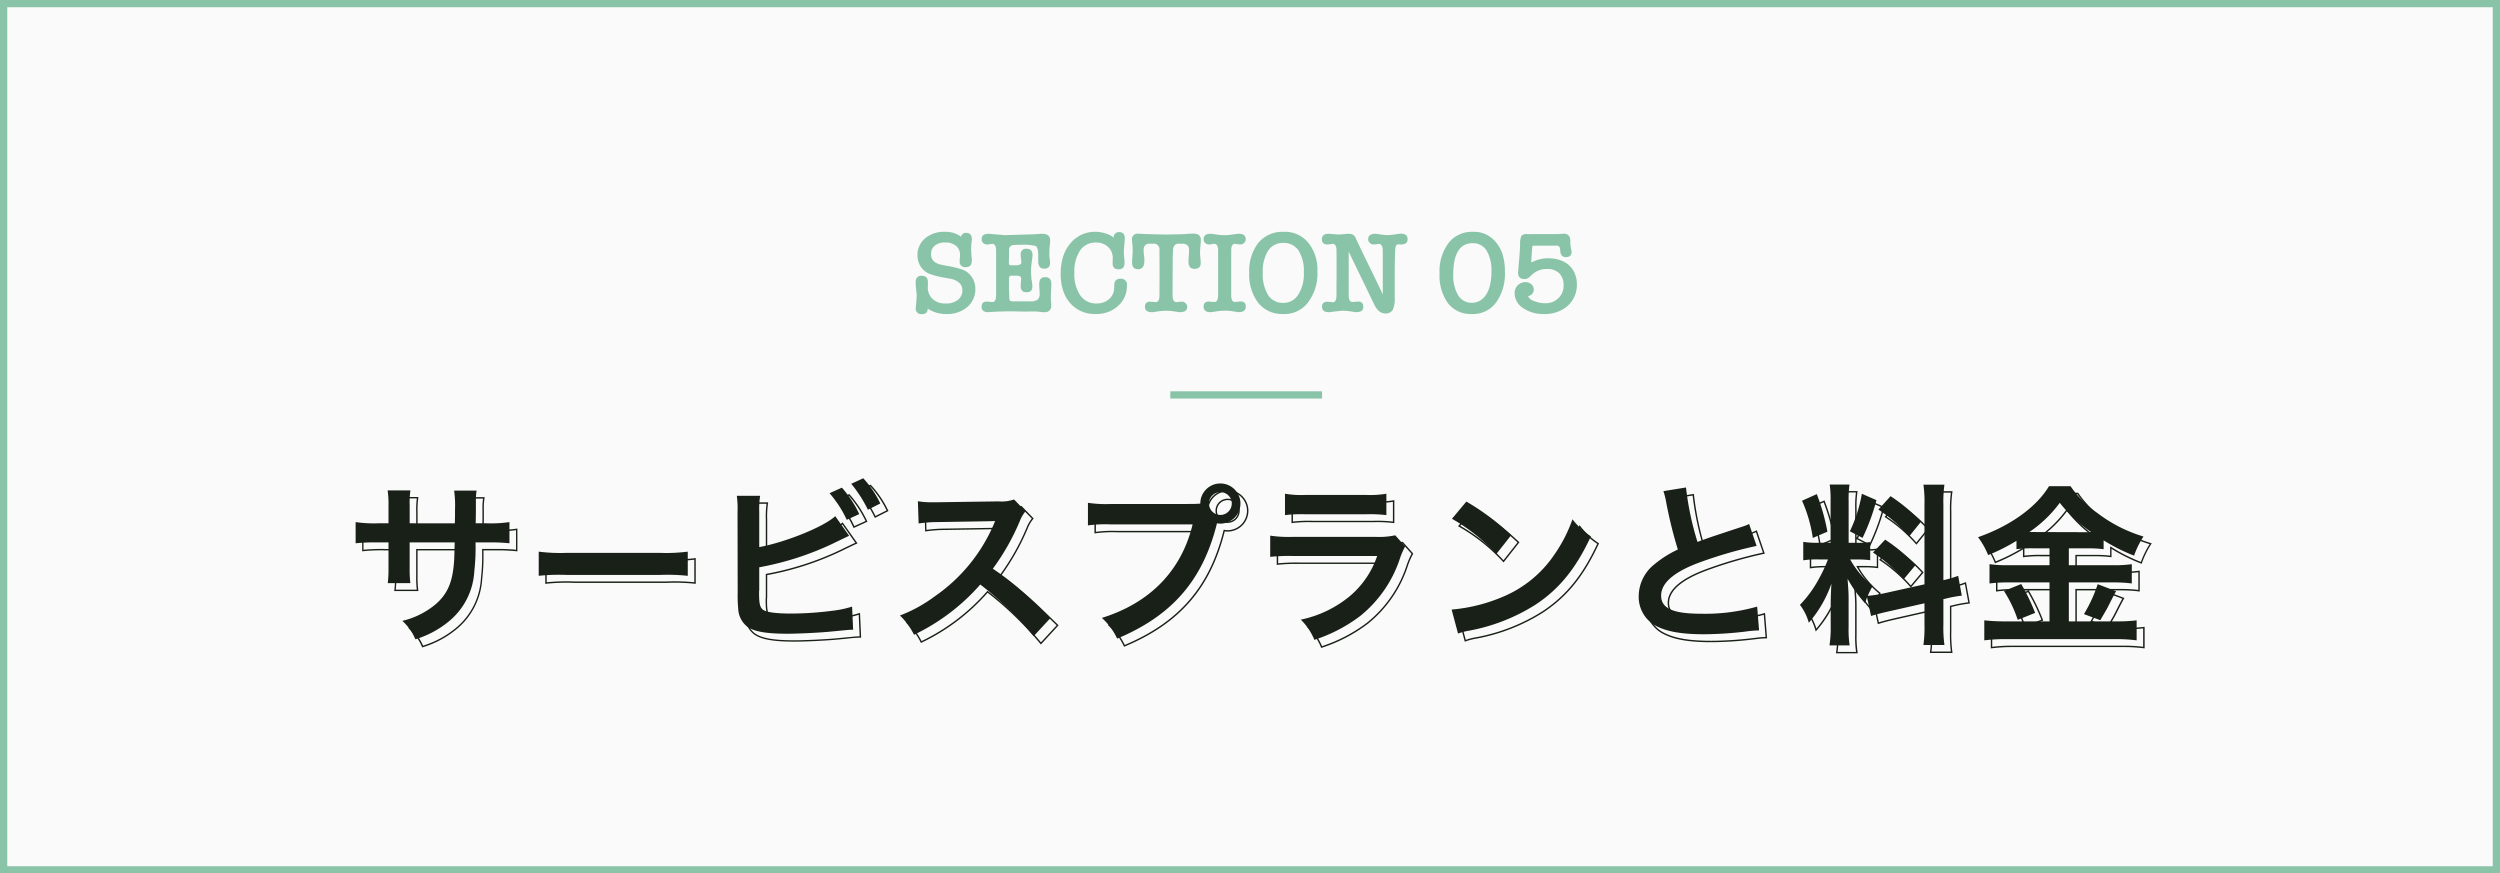
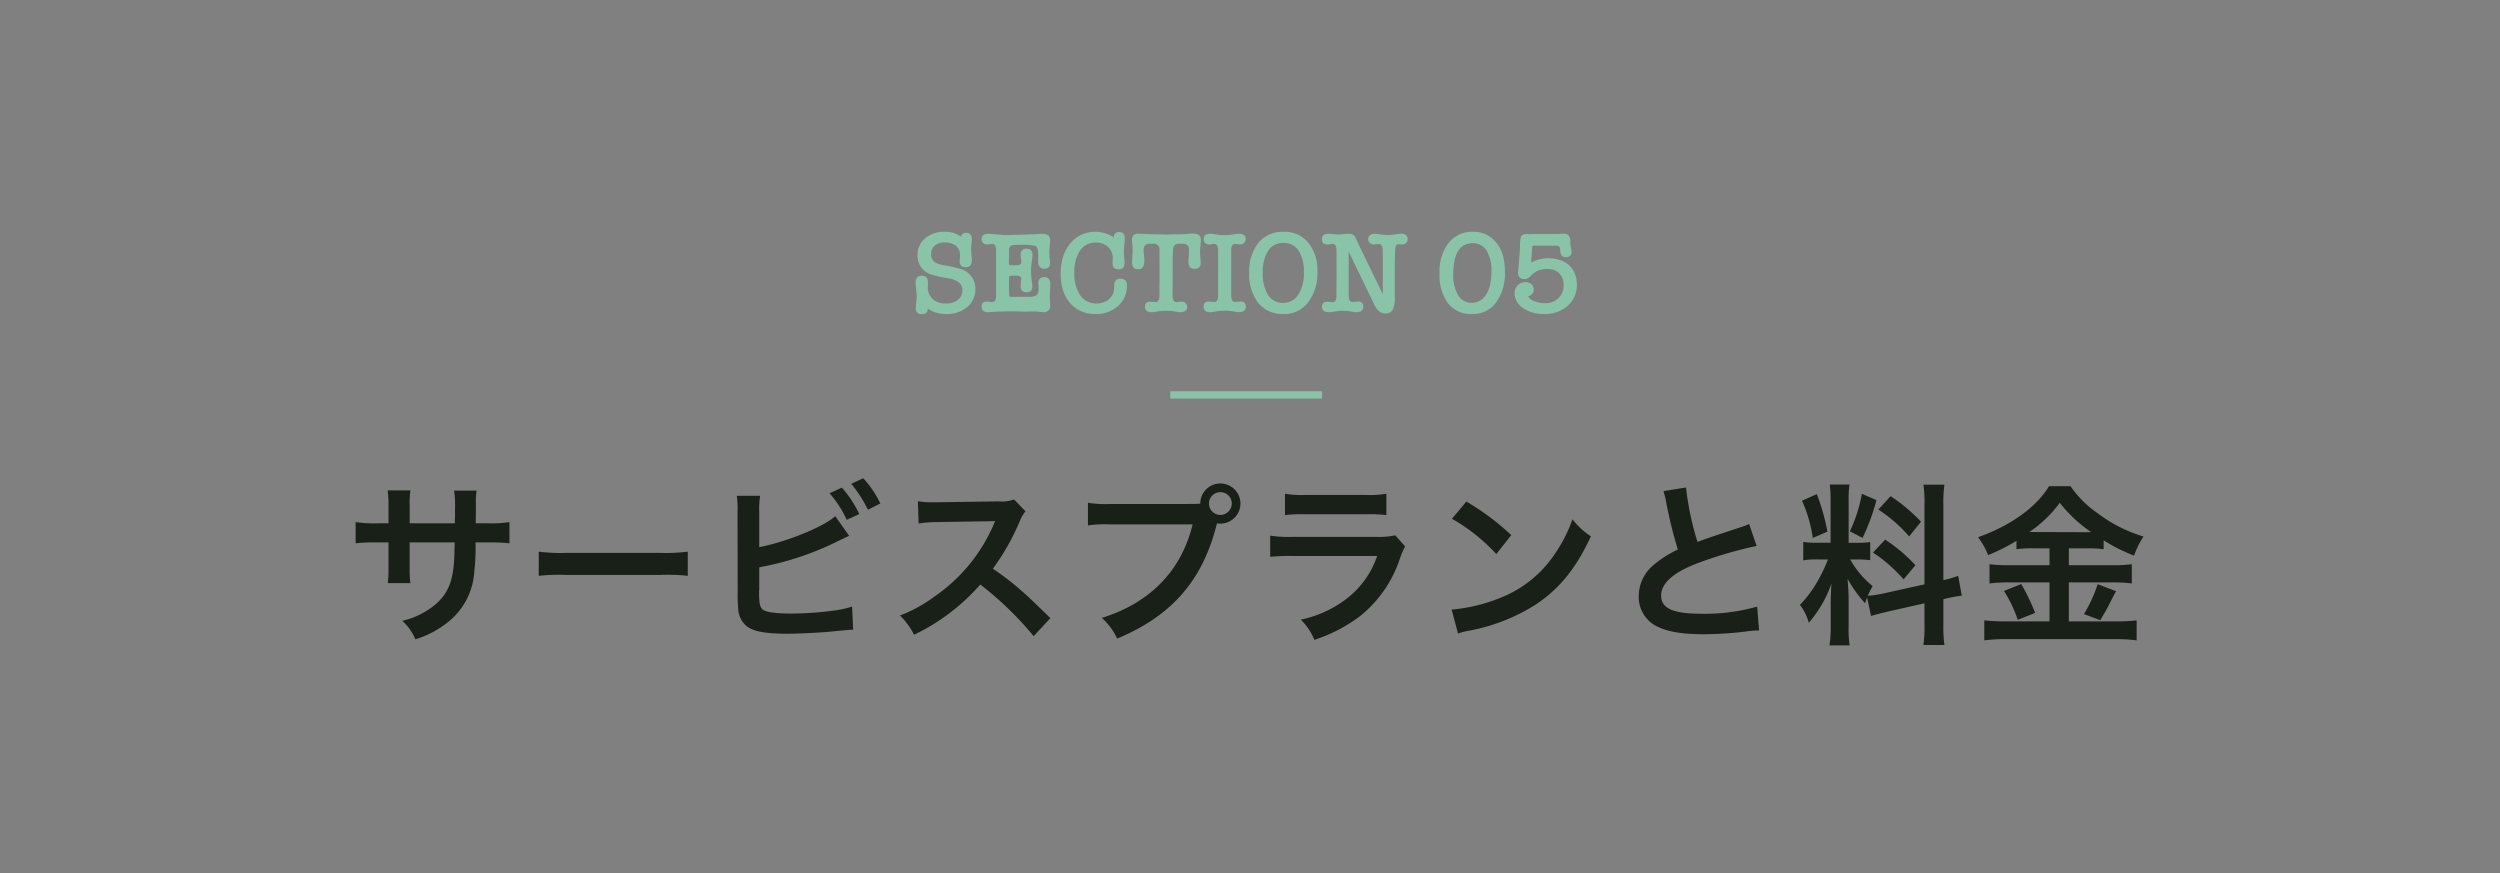
<svg xmlns="http://www.w3.org/2000/svg" width="345" height="120.541" viewBox="0 0 345 120.541">
  <rect x="0" y="0" width="345" height="120.541" fill="#808080" stroke="none" />
  <g transform="translate(0 -0.209)">
-     <path d="M0,0H345V120.541H0Z" transform="translate(0 0.208)" fill="#fafafa" />
-     <path d="M1,1V119.541H344V1H1M0,0H345V120.541H0Z" transform="translate(0 0.208)" fill="#8ac4a8" />
    <g transform="translate(-1 13.208)">
-       <path d="M-52.846-21.122l.049.056a14.225,14.225,0,0,1,2.367,3.5l.043.088-1.882.954-.045-.091a17.642,17.642,0,0,0-2.291-3.556l-.083-.1Zm2.193,3.557A13.966,13.966,0,0,0-52.9-20.878l-1.471.682a18.064,18.064,0,0,1,2.19,3.4ZM-3.6-20.38A2.875,2.875,0,0,1-.716-17.52,2.887,2.887,0,0,1-3.6-14.636a2.668,2.668,0,0,1-.381-.036C-5.94-6.854-10.2-1.95-17.793,1.22l-.086.036-.042-.084a8.783,8.783,0,0,0-2.092-2.829l-.12-.117.16-.05C-13.391-3.867-9.1-8.263-7.543-14.54h-11.3a17.383,17.383,0,0,0-3.009.143l-.115.017v-3.354l.116.019a16.483,16.483,0,0,0,3.056.167H-7.776c.625,0,.919-.018,1.259-.039l.06,0A2.868,2.868,0,0,1-3.6-20.38Zm0,5.544A2.687,2.687,0,0,0-.916-17.52,2.675,2.675,0,0,0-3.6-20.18a2.674,2.674,0,0,0-2.66,2.686v.093l-.243.015c-.343.021-.64.039-1.271.039H-18.792a17.255,17.255,0,0,1-2.972-.15v2.887a18.305,18.305,0,0,1,2.924-.128H-7.289l-.03.123C-8.85-8.252-13.149-3.783-19.755-1.683A8.712,8.712,0,0,1-17.785,1c7.5-3.157,11.706-8.035,13.632-15.808l.022-.088.153.022A2.66,2.66,0,0,0-3.6-14.836Zm83.978-5.4h2.971l-.018.115a14.07,14.07,0,0,0-.119,2.313v4.038a19.936,19.936,0,0,0,1.626-5.114l.025-.121,2.209.973-.024.084a29.035,29.035,0,0,1-1.925,5.222l-.044.1L83.212-13.6V-12.2H84.24a12.1,12.1,0,0,0,1.835-.1l.113-.015v2.724L86.076-9.6a13.862,13.862,0,0,0-1.884-.1H83.5A12.529,12.529,0,0,0,86.487-6.2l.065.053-.041.073a13.008,13.008,0,0,0-.6,1.185A17.675,17.675,0,0,0,87.94-5.21l5.536-1.23V-17.328a16.507,16.507,0,0,0-.143-2.768l-.019-.116h3.138l-.017.115a16.933,16.933,0,0,0-.143,2.745V-7.063a13.859,13.859,0,0,0,1.9-.566l.112-.043.545,2.96-.107.012a17.579,17.579,0,0,0-2.291.43l-.164.033V-.816A17.713,17.713,0,0,0,96.435,2l.018.115H93.316L93.333,2A17.267,17.267,0,0,0,93.476-.84V-3.619L88.51-2.494c-.939.213-1.66.4-2.272.6l-.1.033-.5-2.329c-.018.058-.036.117-.056.184s-.052.175-.089.293l-.053.168-.117-.131A17.759,17.759,0,0,1,83.1-6.7c.092,1.257.112,1.6.112,2.306v3.96a14.091,14.091,0,0,0,.143,2.48l.019.116H80.355l.018-.115A15.388,15.388,0,0,0,80.54-.48v-3.1c0-.832.035-1.713.064-2.3A15.574,15.574,0,0,1,77.69-.989l-.121.135-.049-.175a7.179,7.179,0,0,0-1.206-2.437l-.054-.069L76.32-3.6A15.737,15.737,0,0,0,78.9-7.129a18.642,18.642,0,0,0,1.183-2.5l.025-.06h-1.1a12.234,12.234,0,0,0-2.144.119l-.116.019v-2.781l.117.02a11.751,11.751,0,0,0,2.143.119h1.508v-5.588A15.03,15.03,0,0,0,80.4-20.12Zm2.738.2h-2.5a16.4,16.4,0,0,1,.1,2.252V-12H79.008a12.788,12.788,0,0,1-2.06-.1v2.309a13.188,13.188,0,0,1,2.06-.1h1.4l-.143.338a18.777,18.777,0,0,1-1.193,2.524,15.971,15.971,0,0,1-2.547,3.51,7.259,7.259,0,0,1,1.137,2.263,16.63,16.63,0,0,0,2.982-5.237l.192.044c-.022.371-.1,1.674-.1,2.874v3.1a15.838,15.838,0,0,1-.152,2.444h2.55a15.086,15.086,0,0,1-.127-2.4v-3.96c0-.774-.025-1.111-.144-2.729l.187-.056a17.642,17.642,0,0,0,2.294,3.234l.036-.121c.056-.187.093-.311.178-.531l.121-.313.006.029A13.507,13.507,0,0,1,86.3-6.1a12.822,12.822,0,0,1-3.054-3.646l-.088-.151h1.039a14.422,14.422,0,0,1,1.8.083v-2.269A12.74,12.74,0,0,1,84.24-12H83.012v-5.812A15.032,15.032,0,0,1,83.116-20.036Zm13.1.024H93.549a17.5,17.5,0,0,1,.127,2.684V-6.28L87.982-5.014a16.622,16.622,0,0,1-2.225.338h-.023l.549,2.555c.594-.185,1.292-.367,2.183-.569l5.21-1.18V-.84a18.3,18.3,0,0,1-.129,2.756H96.22a18.756,18.756,0,0,1-.128-2.732V-4.4l.32-.064a18.112,18.112,0,0,1,2.206-.421L98.155-7.4a15.3,15.3,0,0,1-1.94.561l-.124.03V-17.352A17.746,17.746,0,0,1,96.22-20.012ZM86.832-17.92l-1.823-.8a19.894,19.894,0,0,1-1.6,5l1.573.819A28.459,28.459,0,0,0,86.832-17.92ZM110.7-20h3.086l.03.044a14.126,14.126,0,0,0,3.672,3.671,19.728,19.728,0,0,0,6.332,3.226l.124.04-.071.109a12.058,12.058,0,0,0-1.286,2.62l-.036.1-.1-.04a24.7,24.7,0,0,1-4.061-2.025v1.16l-.114-.016a16.521,16.521,0,0,0-2.338-.119H113.6V-9.1h5.972a17.227,17.227,0,0,0,2.6-.143l.115-.018v2.9l-.114-.016a18.869,18.869,0,0,0-2.626-.143H113.6v5.176h4.14l-2.3-.857.064-.1a20.019,20.019,0,0,0,1.887-4.108l.034-.1,2.749,1.037-.057.1c-.311.55-.311.55-1.2,2.3-.073.146-.16.3-.987,1.709l-.01.017h2.108a22.368,22.368,0,0,0,2.82-.143l.112-.014V1.482l-.113-.015a22.074,22.074,0,0,0-2.867-.167H104.808a23.551,23.551,0,0,0-2.964.167l-.112.013V-1.5l.111.012a25.812,25.812,0,0,0,2.965.143h1.565l-.028-.084a17.3,17.3,0,0,0-1.885-3.962l-.065-.1,2.545-1.028h-1.8a19.691,19.691,0,0,0-2.579.143l-.113.015V-9.26l.115.017a17.681,17.681,0,0,0,2.6.143h5.564v-2.128h-2.108a16.758,16.758,0,0,0-2.338.119l-.114.016v-1.091A25.627,25.627,0,0,1,102.4-10.3l-.089.036-.04-.088a10.616,10.616,0,0,0-1.382-2.454l-.079-.109.127-.044a23.52,23.52,0,0,0,5.9-3.008,13.934,13.934,0,0,0,3.843-3.981Zm2.98.2h-2.867a14.192,14.192,0,0,1-3.868,3.992,23.658,23.658,0,0,1-5.821,2.99,10.448,10.448,0,0,1,1.284,2.293,25.723,25.723,0,0,0,3.81-1.925l.151-.09v1.214a17.593,17.593,0,0,1,2.252-.106h2.308V-8.9h-5.764a18.585,18.585,0,0,1-2.516-.129v2.435a20.384,20.384,0,0,1,2.492-.13h5.788v5.576h-6.124a26.32,26.32,0,0,1-2.876-.133V1.256a23.773,23.773,0,0,1,2.876-.156h15.168a22.365,22.365,0,0,1,2.78.154V-1.279a22.947,22.947,0,0,1-2.732.131H113.4V-6.724h6.148a19.785,19.785,0,0,1,2.54.129V-9.028a18.245,18.245,0,0,1-2.516.128H113.4v-2.528h2.548a17.324,17.324,0,0,1,2.252.106v-1.289l.153.094a24.22,24.22,0,0,0,4.09,2.065,12.309,12.309,0,0,1,1.2-2.453,19.806,19.806,0,0,1-6.266-3.215A14.332,14.332,0,0,1,113.683-19.8ZM110.732-6.524h-3.763l.038.067a27.772,27.772,0,0,1,1.926,4l.037.093-2.55,1.02h4.313ZM108.71-2.48a27.282,27.282,0,0,0-1.834-3.8l-2.183.882A17.451,17.451,0,0,1,106.5-1.6ZM119.88-5.372l-2.339-.883a20.222,20.222,0,0,1-1.808,3.947l2.063.768c.779-1.33.87-1.488.938-1.626C119.566-4.805,119.62-4.912,119.88-5.372ZM60.765-19.844l.007.11a39.834,39.834,0,0,0,1.548,7.388c1.465-.541,1.563-.573,6.121-2.077a6.484,6.484,0,0,0,.9-.356l.1-.047,1.1,3.238-.112.022a58.989,58.989,0,0,0-7.9,2.3C59.086-7.992,57.34-6.49,57.34-4.8a1.851,1.851,0,0,0,1.24,1.814,10.688,10.688,0,0,0,4.156.582,25.962,25.962,0,0,0,7.719-.978l.122-.042L70.86.1h-.108a10.3,10.3,0,0,0-1.423.11l-.51.057a50.677,50.677,0,0,1-5.627.361c-3.339,0-5.436-.4-7.011-1.334A4.663,4.663,0,0,1,54.044-4.8a5.713,5.713,0,0,1,2.172-4.373,14.688,14.688,0,0,1,3.208-2.038,61.741,61.741,0,0,1-1.586-6.433,10.5,10.5,0,0,0-.363-1.495L57.42-19.3Zm1.427,7.759-.031-.1a40.987,40.987,0,0,1-1.581-7.426l-2.9.468a11.482,11.482,0,0,1,.35,1.46A61.342,61.342,0,0,0,59.64-11.19l.025.081-.075.038A14.728,14.728,0,0,0,56.345-9.02a5.516,5.516,0,0,0-2.1,4.22A4.465,4.465,0,0,0,56.283-.878C57.825.037,59.891.428,63.192.428A50.511,50.511,0,0,0,68.8.069l.508-.057A11.255,11.255,0,0,1,70.644-.1L70.4-3.152a26.658,26.658,0,0,1-7.663.948c-3.922,0-5.6-.776-5.6-2.6,0-1.782,1.79-3.348,5.321-4.654a59.846,59.846,0,0,1,7.823-2.286l-.959-2.811a6.491,6.491,0,0,1-.822.317c-4.655,1.536-4.655,1.536-6.213,2.111ZM-55.8-19.825l.049.055a15.374,15.374,0,0,1,2.415,3.67l.046.093-1.911.876-.043-.088A15.256,15.256,0,0,0-57.6-18.871l-.087-.1ZM-53.56-16.1a15.075,15.075,0,0,0-2.29-3.479l-1.515.683A15.3,15.3,0,0,1-55.1-15.4Zm-65.069-3.316h3.373l-.014.112a11.932,11.932,0,0,0-.1,2.052v2.372h6.042l.022-.982v-.766a15.188,15.188,0,0,0-.119-2.647l-.02-.117h3.329l-.028.212a8.625,8.625,0,0,0-.082,1.5c0,1.43,0,1.464-.022,2.8h1.434a16.881,16.881,0,0,0,3.1-.167l.115-.018v3.157l-.111-.013a24.193,24.193,0,0,0-3.061-.119h-1.51l0,.121a26.99,26.99,0,0,1-.165,3.752,9.731,9.731,0,0,1-3.49,6.951,13.471,13.471,0,0,1-4.711,2.538l-.088.031-.038-.085a7.049,7.049,0,0,0-1.78-2.514l-.115-.118.157-.048a11.07,11.07,0,0,0,4.547-2.26c1.615-1.4,2.3-2.944,2.51-5.693.033-.385.043-.776.063-1.554.008-.307.017-.674.03-1.122h-6.013v3.5a14.645,14.645,0,0,0,.1,2l.013.111H-118.6l.015-.113a15.555,15.555,0,0,0,.1-2.05v-3.452h-1.364a24.193,24.193,0,0,0-3.061.119l-.111.013v-3.157l.115.018a16.881,16.881,0,0,0,3.1.167h1.316v-2.3a12.561,12.561,0,0,0-.119-2.121Zm3.148.2H-118.4a13.257,13.257,0,0,1,.1,2.036v2.5h-1.516a17.446,17.446,0,0,1-3.02-.152v2.7a25.2,25.2,0,0,1,2.972-.108h1.564v3.652a16.878,16.878,0,0,1-.082,1.964h2.894a15.027,15.027,0,0,1-.084-1.916v-3.7h6.419l0,.1c-.014.5-.024.894-.033,1.224-.02.783-.03,1.176-.064,1.566-.22,2.807-.918,4.387-2.578,5.827a11,11,0,0,1-4.464,2.252A6.964,6.964,0,0,1-114.618,1.1a13.159,13.159,0,0,0,4.562-2.471,9.549,9.549,0,0,0,3.421-6.823,26.9,26.9,0,0,0,.164-3.732l.005-.317h1.706a25.2,25.2,0,0,1,2.972.108v-2.7a17.446,17.446,0,0,1-3.02.152h-1.638l0-.1c.024-1.439.024-1.439.024-2.9a8.762,8.762,0,0,1,.082-1.508H-109.2a16.941,16.941,0,0,1,.1,2.564v.768l-.026,1.18h-6.438v-2.572A12.087,12.087,0,0,1-115.481-19.22ZM-3.6-19.18a1.654,1.654,0,0,1,1.684,1.66A1.686,1.686,0,0,1-3.6-15.836,1.674,1.674,0,0,1-5.26-17.52,1.662,1.662,0,0,1-3.6-19.18Zm0,3.144A1.486,1.486,0,0,0-2.116-17.52,1.456,1.456,0,0,0-3.6-18.98a1.462,1.462,0,0,0-1.46,1.46A1.474,1.474,0,0,0-3.6-16.036Zm8.828-2.948.118.021a13.627,13.627,0,0,0,2.79.166h8.376a13.627,13.627,0,0,0,2.79-.166l.118-.021V-15.8l-.113-.015a18.351,18.351,0,0,0-2.747-.119H8.088a18.351,18.351,0,0,0-2.747.119l-.113.015ZM19.22-16.025v-2.719a14.325,14.325,0,0,1-2.708.149H8.136a14.325,14.325,0,0,1-2.708-.149v2.719a19.243,19.243,0,0,1,2.66-.107H16.56A19.243,19.243,0,0,1,19.22-16.025Zm59.558-2.926.036.1a29.231,29.231,0,0,1,1.468,5.2l.014.079-2.206.945-.022-.125a19.27,19.27,0,0,0-1.48-5.111l-.043-.092Zm1.293,5.259a28.8,28.8,0,0,0-1.409-4.988l-1.849.827a19.383,19.383,0,0,1,1.431,4.944ZM-70.437-18.676h3.451l-.019.116a12.147,12.147,0,0,0-.119,2.216v4.727c3.644-.7,8.816-2.813,10.32-4.224l.084-.079,2.058,2.907-.114.049c-.171.073-.908.418-2.155,1.03A40.678,40.678,0,0,1-67.124-8.629l0,3.1a1.507,1.507,0,0,0-.022.292c0,1.384.094,1.9.4,2.209.379.4,1.7.595,4.033.595a44.864,44.864,0,0,0,5.554-.383,14.008,14.008,0,0,0,2.721-.573l.123-.036L-54.159,0h-.1a18.085,18.085,0,0,0-1.869.141l-1.29.123c-1.378.14-4.418.288-5.913.288-3.02,0-4.718-.315-5.677-1.053a3.394,3.394,0,0,1-1.214-2.515,18.238,18.238,0,0,1-.073-2.22l-.024-11.136a12.549,12.549,0,0,0-.095-2.192Zm3.216.2H-70.2a13.781,13.781,0,0,1,.08,2.108L-70.1-5.232a18.109,18.109,0,0,0,.071,2.2,3.213,3.213,0,0,0,1.137,2.38c.922.71,2.584,1.012,5.556,1.012,1.49,0,4.52-.148,5.894-.287l1.29-.123c1.2-.114,1.443-.138,1.783-.141L-54.5-3.156a14.1,14.1,0,0,1-2.629.543,45.073,45.073,0,0,1-5.58.385c-2.427,0-3.754-.208-4.177-.655-.352-.351-.459-.9-.459-2.349a1.709,1.709,0,0,1,.024-.322V-8.8l.082-.015a40.5,40.5,0,0,0,10.223-3.3c1.066-.523,1.762-.852,2.051-.983l-1.784-2.52c-1.643,1.445-6.84,3.55-10.453,4.22l-.118.022v-4.968A13.077,13.077,0,0,1-67.221-18.476Zm156.1-.184.072.05a23.325,23.325,0,0,1,4.215,3.541l.062.064-1.76,2.174-.078-.084A20.224,20.224,0,0,0,87.157-16.6l-.09-.066Zm4.081,3.666a22.91,22.91,0,0,0-4.052-3.4l-1.546,1.7a19.859,19.859,0,0,1,4.093,3.559Zm-125-3.194,1.693,1.744-.06.069a4.517,4.517,0,0,0-.752,1.271,32.094,32.094,0,0,1-3.693,6.559,37.274,37.274,0,0,1,4.364,3.43c.6.529.6.529,3.507,3.339l.07.068L-29.357.945-29.43.855A45.928,45.928,0,0,0-36.707-6.2,28.437,28.437,0,0,1-45.82.69l-.086.042-.046-.085A9.493,9.493,0,0,0-47.88-2l-.1-.108.139-.054a19.789,19.789,0,0,0,4.779-2.628,22.983,22.983,0,0,0,8.029-9.725l.2-.477c-.373.017-1.282.032-7.788.135a18.934,18.934,0,0,0-2.6.191l-.111.016-.1-3.307.121.022a10.45,10.45,0,0,0,2.094.142h.576l8.447-.12a5.1,5.1,0,0,0,2.1-.258Zm1.422,1.752-1.476-1.521a5.407,5.407,0,0,1-2.107.248l-8.448.12h-.577a10.922,10.922,0,0,1-2.008-.125l.089,2.838a19.4,19.4,0,0,1,2.517-.177c7.558-.12,7.558-.12,7.94-.144l.161-.01-.327.773a23.184,23.184,0,0,1-8.1,9.811,19.962,19.962,0,0,1-4.683,2.6A9.44,9.44,0,0,1-45.822.468,28.258,28.258,0,0,0-36.794-6.4l.062-.069.073.056A46.168,46.168,0,0,1-29.347.64l2.16-2.34c-2.832-2.739-2.837-2.743-3.43-3.265a37.02,37.02,0,0,0-4.429-3.472l-.088-.058.063-.085a31.825,31.825,0,0,0,3.732-6.6A4.83,4.83,0,0,1-30.615-16.436Zm60.954-1.479.074.046a34.255,34.255,0,0,1,6.208,4.644l.066.063-2.192,2.779-.079-.084a24.925,24.925,0,0,0-6.1-4.853l-.105-.059Zm6.078,4.773a33.522,33.522,0,0,0-6.036-4.511l-1.859,2.217a25.087,25.087,0,0,1,5.959,4.747Zm75.829-4.638.08.1a18.79,18.79,0,0,0,4.3,4.012l.229.163-.281.019c-.363.024-.363.024-.583.024h0l-8.253-.024.25-.181a16.785,16.785,0,0,0,4.179-4.011Zm4.035,4.114a18.679,18.679,0,0,1-4.031-3.787,16.552,16.552,0,0,1-3.895,3.768h.2l7.44.024C116.125-13.66,116.175-13.66,116.281-13.666ZM44.966-15.533l.111.133A10.244,10.244,0,0,0,47.6-13.066l.068.048-.035.076C45.576-8.51,43.29-5.684,39.991-3.493A26.072,26.072,0,0,1,30.813.122a8.422,8.422,0,0,0-1.572.4l-.1.035-.948-3.535.123-.007a22.761,22.761,0,0,0,7.07-1.768,16.033,16.033,0,0,0,7.086-5.845,19.844,19.844,0,0,0,2.436-4.778Zm2.452,2.583a10.08,10.08,0,0,1-2.385-2.189,19.834,19.834,0,0,1-2.4,4.66,16.225,16.225,0,0,1-7.171,5.915,23.123,23.123,0,0,1-7.015,1.776L29.277.3a8.586,8.586,0,0,1,1.5-.376,25.875,25.875,0,0,0,9.108-3.585C43.128-5.816,45.385-8.6,47.418-12.951Zm-26.839-.288,1.454,1.633L22-11.543a10.753,10.753,0,0,0-.666,1.5,17.04,17.04,0,0,1-5.6,8.155A21.542,21.542,0,0,1,9.419,1.39l-.088.033-.038-.086A8.21,8.21,0,0,0,7.438-1.421l-.11-.123.16-.041A15.438,15.438,0,0,0,14.12-4.733a12.26,12.26,0,0,0,3.78-5.439H6.36a24.363,24.363,0,0,0-3.061.119l-.111.012V-13.2l.116.018a16.776,16.776,0,0,0,3.1.167H17.832a10.378,10.378,0,0,0,2.69-.214Zm1.211,1.66-1.282-1.439a10.685,10.685,0,0,1-2.676.206H6.408a17.626,17.626,0,0,1-3.02-.151v2.7a25.23,25.23,0,0,1,2.972-.109H18.2l-.054.137a12.552,12.552,0,0,1-3.893,5.656A15.463,15.463,0,0,1,7.7-1.432a8.154,8.154,0,0,1,1.741,2.6,21.19,21.19,0,0,0,6.173-3.216,16.851,16.851,0,0,0,5.535-8.066A11.3,11.3,0,0,1,21.79-11.578Zm66.348-1.08.07.048A22.07,22.07,0,0,1,92.4-9.068l.06.065L90.7-6.905l-.077-.083a20.979,20.979,0,0,0-4.207-3.682l-.1-.066ZM92.195-9a21.76,21.76,0,0,0-4.029-3.4l-1.541,1.629a20.869,20.869,0,0,1,4.067,3.562Zm-189.951-1.99.114.015a23.6,23.6,0,0,0,3.875.167h12.792a23.6,23.6,0,0,0,3.874-.167l.114-.015v3.564l-.112-.014A26.43,26.43,0,0,0-81-7.556H-93.744a26.43,26.43,0,0,0-3.9.119l-.112.014Zm16.78.383H-93.768a24.4,24.4,0,0,1-3.788-.154v3.109a27.992,27.992,0,0,1,3.812-.107H-81a27.992,27.992,0,0,1,3.812.107v-3.109A24.4,24.4,0,0,1-80.976-10.6Z" transform="translate(174 75)" fill="#192017" />
      <path d="M-115.464-14.784v-2.472a12,12,0,0,1,.1-2.064h-3.144a12.791,12.791,0,0,1,.12,2.136v2.4h-1.416a17.035,17.035,0,0,1-3.12-.168v2.928a24.415,24.415,0,0,1,3.072-.12h1.464v3.552a15.8,15.8,0,0,1-.1,2.064h3.12a14.772,14.772,0,0,1-.1-2.016v-3.6h6.216c-.048,1.656-.048,2.232-.1,2.784-.216,2.76-.912,4.344-2.544,5.76a11.147,11.147,0,0,1-4.584,2.28,7.13,7.13,0,0,1,1.8,2.544,13.34,13.34,0,0,0,4.68-2.52,9.611,9.611,0,0,0,3.456-6.888,29.1,29.1,0,0,0,.168-3.96h1.608a24.415,24.415,0,0,1,3.072.12v-2.928a17.035,17.035,0,0,1-3.12.168h-1.536c.024-1.44.024-1.44.024-2.9a8.863,8.863,0,0,1,.1-1.608h-3.1a15.3,15.3,0,0,1,.12,2.664v.768l-.024,1.08Zm17.808,7.248a26.347,26.347,0,0,1,3.912-.12H-81a26.347,26.347,0,0,1,3.912.12v-3.336a23.569,23.569,0,0,1-3.888.168H-93.768a23.569,23.569,0,0,1-3.888-.168Zm30.432-8.808a12.183,12.183,0,0,1,.12-2.232H-70.32a12.676,12.676,0,0,1,.1,2.208L-70.2-5.232a18.083,18.083,0,0,0,.072,2.208A3.318,3.318,0,0,0-68.952-.576c.936.72,2.592,1.032,5.616,1.032,1.464,0,4.488-.144,5.9-.288,2.544-.24,2.664-.264,3.168-.264l-.144-3.192a14.18,14.18,0,0,1-2.736.576,45.261,45.261,0,0,1-5.568.384c-2.328,0-3.7-.192-4.1-.624-.336-.336-.432-.888-.432-2.28a1.593,1.593,0,0,1,.024-.312V-8.712a40.635,40.635,0,0,0,10.248-3.312c1.272-.624,1.992-.96,2.16-1.032l-1.92-2.712C-58.3-14.3-63.6-12.168-67.224-11.5Zm9.7-2.592a15.35,15.35,0,0,1,2.376,3.672l1.728-.792a15.259,15.259,0,0,0-2.4-3.648Zm7.008,1.416A14.12,14.12,0,0,0-52.872-21l-1.656.768a17.861,17.861,0,0,1,2.3,3.576ZM-27.048-1.7c-2.9-2.808-2.9-2.808-3.5-3.336a37.2,37.2,0,0,0-4.44-3.48,31.785,31.785,0,0,0,3.744-6.624,4.616,4.616,0,0,1,.768-1.3l-1.584-1.632a5.2,5.2,0,0,1-2.136.264l-8.448.12h-.576a10.5,10.5,0,0,1-2.112-.144l.1,3.072a18.914,18.914,0,0,1,2.616-.192c7.56-.12,7.56-.12,7.944-.144l-.264.624A23.133,23.133,0,0,1-43.008-4.7a19.814,19.814,0,0,1-4.8,2.64A9.628,9.628,0,0,1-45.864.6,28.521,28.521,0,0,0-36.72-6.336,46.136,46.136,0,0,1-29.352.792Zm8.256-15.744a16.444,16.444,0,0,1-3.072-.168v3.12a17.291,17.291,0,0,1,3.024-.144H-7.416C-8.952-8.256-13.3-3.792-19.944-1.728a8.832,8.832,0,0,1,2.112,2.856C-10.248-2.04-6-6.936-4.056-14.784a3.279,3.279,0,0,0,.456.048A2.786,2.786,0,0,0-.816-17.52,2.781,2.781,0,0,0-3.6-20.28,2.766,2.766,0,0,0-6.36-17.5c-.408.024-.7.048-1.416.048ZM-3.6-19.08a1.562,1.562,0,0,1,1.584,1.56A1.582,1.582,0,0,1-3.6-15.936,1.578,1.578,0,0,1-5.16-17.52,1.557,1.557,0,0,1-3.6-19.08Zm8.928,3.168a18.456,18.456,0,0,1,2.76-.12H16.56a18.456,18.456,0,0,1,2.76.12v-2.952a13.656,13.656,0,0,1-2.808.168H8.136a13.656,13.656,0,0,1-2.808-.168Zm15.216,2.784a10.5,10.5,0,0,1-2.712.216H6.408a17.035,17.035,0,0,1-3.12-.168v2.928a24.415,24.415,0,0,1,3.072-.12H18.048a12.487,12.487,0,0,1-3.864,5.616A15.586,15.586,0,0,1,7.512-1.488,8.362,8.362,0,0,1,9.384,1.3a21.357,21.357,0,0,0,6.288-3.264A16.971,16.971,0,0,0,21.24-10.08a10.821,10.821,0,0,1,.672-1.512Zm7.824-2.28a25.2,25.2,0,0,1,6.12,4.872l2.064-2.616a33.991,33.991,0,0,0-6.192-4.632Zm.84,15.84A8.5,8.5,0,0,1,30.792.024a25.923,25.923,0,0,0,9.144-3.6c3.288-2.184,5.568-5.016,7.608-9.408A10.349,10.349,0,0,1,45-15.336a20.04,20.04,0,0,1-2.448,4.8,16.035,16.035,0,0,1-7.128,5.88,22.869,22.869,0,0,1-7.1,1.776ZM57.552-19.224a10.2,10.2,0,0,1,.384,1.56,61.152,61.152,0,0,0,1.608,6.5A14.814,14.814,0,0,0,56.28-9.1a5.636,5.636,0,0,0-2.136,4.3A4.542,4.542,0,0,0,56.232-.792c1.536.912,3.624,1.32,6.96,1.32a50.719,50.719,0,0,0,5.616-.36A14.961,14.961,0,0,1,70.752,0l-.264-3.288a26.276,26.276,0,0,1-7.752.984c-3.864,0-5.5-.744-5.5-2.5,0-1.728,1.752-3.264,5.256-4.56a58.641,58.641,0,0,1,7.92-2.3l-1.032-3.024a6.568,6.568,0,0,1-.912.36c-4.656,1.536-4.656,1.536-6.216,2.112a40.308,40.308,0,0,1-1.584-7.512ZM86.208-1.992c.528-.168,1.224-.36,2.28-.6l5.088-1.152v2.9a17.4,17.4,0,0,1-.144,2.856h2.9a17.6,17.6,0,0,1-.144-2.832v-3.5l.24-.048a17.532,17.532,0,0,1,2.3-.432l-.5-2.736a14.637,14.637,0,0,1-2.04.6V-17.352a16.964,16.964,0,0,1,.144-2.76h-2.9a16.425,16.425,0,0,1,.144,2.784V-6.36L87.96-5.112a16.072,16.072,0,0,1-2.208.336,13.993,13.993,0,0,1,.672-1.344,12.745,12.745,0,0,1-3.1-3.672h.864a13.958,13.958,0,0,1,1.9.1v-2.5a12.154,12.154,0,0,1-1.848.1H83.112v-5.712a14.328,14.328,0,0,1,.12-2.328H80.5a14.85,14.85,0,0,1,.12,2.352V-12.1H79.008a11.919,11.919,0,0,1-2.16-.12v2.544a12.417,12.417,0,0,1,2.16-.12h1.248A20.237,20.237,0,0,1,78.984-7.08a15.781,15.781,0,0,1-2.592,3.552,7.229,7.229,0,0,1,1.224,2.472,16.578,16.578,0,0,0,3.12-5.4c-.048.792-.1,1.92-.1,2.88v3.1a15.54,15.54,0,0,1-.168,2.544h2.784a14.2,14.2,0,0,1-.144-2.5v-3.96c0-.768-.024-1.1-.144-2.736a17.755,17.755,0,0,0,2.424,3.384c.12-.384.144-.5.264-.816ZM76.68-17.9a19.365,19.365,0,0,1,1.488,5.136l2.016-.864a29.19,29.19,0,0,0-1.464-5.184Zm8.256-.96A19.965,19.965,0,0,1,83.28-13.68l1.752.912a29.043,29.043,0,0,0,1.92-5.208Zm2.28,2.184a20.275,20.275,0,0,1,4.248,3.7L93.1-15a23.312,23.312,0,0,0-4.2-3.528Zm-.744,5.928a20.993,20.993,0,0,1,4.224,3.7L92.328-9a21.9,21.9,0,0,0-4.176-3.528Zm24.36-.576V-9h-5.664a17.713,17.713,0,0,1-2.616-.144V-6.48a19.718,19.718,0,0,1,2.592-.144h5.688v5.376h-6.024a25.933,25.933,0,0,1-2.976-.144v2.76a23.663,23.663,0,0,1,2.976-.168h15.168a22.137,22.137,0,0,1,2.88.168v-2.76a22.484,22.484,0,0,1-2.832.144H113.5V-6.624h6.048a19.015,19.015,0,0,1,2.64.144V-9.144A17.056,17.056,0,0,1,119.568-9H113.5v-2.328h2.448a16.4,16.4,0,0,1,2.352.12v-1.224a24.47,24.47,0,0,0,4.2,2.112,12.25,12.25,0,0,1,1.3-2.64,19.879,19.879,0,0,1-6.36-3.24,14.2,14.2,0,0,1-3.7-3.7H110.76c-1.728,2.88-5.328,5.472-9.792,7.032a10.663,10.663,0,0,1,1.392,2.472,25.9,25.9,0,0,0,3.912-1.968v1.152a16.816,16.816,0,0,1,2.352-.12Zm-2.784-2.256a16.932,16.932,0,0,0,4.2-4.032,18.934,18.934,0,0,0,4.32,4.032c-.36.024-.36.024-.576.024l-7.44-.024Zm-3.5,8.136a17.478,17.478,0,0,1,1.9,3.984l2.4-.96a27.814,27.814,0,0,0-1.92-3.984Zm12.936-.936a20.054,20.054,0,0,1-1.9,4.128l2.256.84c.816-1.392.912-1.56.984-1.7.888-1.752.888-1.752,1.2-2.3Z" transform="translate(173 74)" fill="#192017" />
-       <path d="M-41.592-11.008a3.6,3.6,0,0,1,2.224.672.646.646,0,0,1,.7-.528q.784,0,.784.88v.1a.219.219,0,0,1-.008.048.263.263,0,0,0-.008.064,5.253,5.253,0,0,0-.056.544q-.024.368-.024.832a.337.337,0,0,0,.008.056.548.548,0,0,1,.008.1v.128a1.388,1.388,0,0,0,.016.192l.048.592a.234.234,0,0,1,.024.12.663.663,0,0,0-.008.12q0,.96-.832.96a.743.743,0,0,1-.848-.832v-.08l.032-.432a1.388,1.388,0,0,0,.016-.192v-.128a1.582,1.582,0,0,0-.552-1.28,2.3,2.3,0,0,0-1.528-.464A2.116,2.116,0,0,0-43-9.1a1.449,1.449,0,0,0-.512,1.168A1.293,1.293,0,0,0-42.776-6.7a2.43,2.43,0,0,0,.648.224q.424.1,1,.192a15.552,15.552,0,0,1,1.568.368,3.062,3.062,0,0,1,1.04.48,2.99,2.99,0,0,1,.832,1.008,2.858,2.858,0,0,1,.288,1.3A3.207,3.207,0,0,1-38.536-.608a4.267,4.267,0,0,1-2.848.944,4.445,4.445,0,0,1-2.592-.752q0,.768-.8.768a.757.757,0,0,1-.848-.864.526.526,0,0,1,.016-.128l.064-.8q.048-.592.048-.752a3.509,3.509,0,0,0-.024-.352q-.024-.224-.056-.544t-.048-.544q-.016-.224-.016-.4,0-.912.832-.912.864,0,.864.912v.32a.416.416,0,0,0-.016.128v.176A2.169,2.169,0,0,0-43.3-1.736a2.566,2.566,0,0,0,1.816.616,2.621,2.621,0,0,0,1.672-.488,1.629,1.629,0,0,0,.616-1.352,1.315,1.315,0,0,0-.432-1.008,2.47,2.47,0,0,0-1.2-.56l-.88-.16A11.727,11.727,0,0,1-42.9-4.944a9.243,9.243,0,0,1-.888-.288,2.568,2.568,0,0,1-1.168-1,2.789,2.789,0,0,1-.432-1.528,2.993,2.993,0,0,1,1.072-2.368A4.029,4.029,0,0,1-41.592-11.008Zm7.056,2.592q0-.928-.528-.928a1.424,1.424,0,0,0-.272.032,2.365,2.365,0,0,1-.464.048.738.738,0,0,1-.52-.2.676.676,0,0,1-.216-.52q0-.752.912-.752h.1a.814.814,0,0,1,.16.016l1.232.1q.416.032.616.056a2.227,2.227,0,0,0,.424.008l3.712-.112q.08,0,.784-.048h-.016a1.941,1.941,0,0,1,.24-.016h.224q1.072,0,1.072.928,0,.048-.016.264t-.048.536a4.291,4.291,0,0,0-.04.464q-.008.24-.008.416,0,.256.008.44a2.49,2.49,0,0,0,.024.28q.032.224.048.4t.016.3q0,.784-.816.784t-.816-1.024v-.8q0-1.152-.384-1.312h.016a7.057,7.057,0,0,0-1.968-.16,8.943,8.943,0,0,0-1.232.048.668.668,0,0,0-.464.7v1.056a1.352,1.352,0,0,0-.016.184v.3a1,1,0,0,0,.064.5,1.628,1.628,0,0,0,.32.032h.64q.688,0,.7-.416a.706.706,0,0,1-.024-.192q-.008-.16-.024-.272v.016a3.6,3.6,0,0,1-.048-.592.721.721,0,0,1,.816-.816q.816,0,.816.864,0,.08-.024.336t-.088.656a9.18,9.18,0,0,0-.1,1.216q0,.144.016.424t.048.648l.08.512a4.164,4.164,0,0,1,.048.576q0,.768-.816.768-.8,0-.8-.864,0-.08.008-.224t.024-.272q0-.064.008-.176t.016-.2q.008-.088.016-.128t.008.024q0-.448-.608-.448h-.7q-.272,0-.328.112a1.291,1.291,0,0,0-.056.48v1.24q0,.152.016.36.016.256.016.424V-2.1q.016.56.144.624a1.625,1.625,0,0,0,.64.064h2.1a1.677,1.677,0,0,0,1.032-.232,1.046,1.046,0,0,0,.28-.84v-.192a2.346,2.346,0,0,0-.016-.256.739.739,0,0,0-.008-.1.739.739,0,0,1-.008-.1q-.016-.192-.016-.392V-3.84q0-.912.816-.912.848,0,.848.928v.24q0,.144-.016.32,0,.048-.008.136t-.008.152q0,.08-.008.16t-.008.16q-.016.176-.016.3v.48q0,.16.016.384a.548.548,0,0,0,.008.1.371.371,0,0,1,.008.072,2,2,0,0,1,.016.248v.2A.842.842,0,0,1-27.9.08h-.176a.994.994,0,0,1-.192-.016.739.739,0,0,1-.1-.008.738.738,0,0,0-.1-.008A4.055,4.055,0,0,0-29-.008q-.24-.008-.488-.008t-.536.008Q-30.312,0-30.68,0q-.544-.016-1.016-.024t-.872-.008q-1.44,0-2.832.1a.223.223,0,0,0-.1.016h-.128q-.912,0-.912-.768,0-.7.736-.7a.219.219,0,0,1,.048.008.426.426,0,0,0,.1.008q.048,0,.128.008t.16.008q.08.016.16.024t.144.008q.528,0,.528-.928Zm13.776-2.592a3.964,3.964,0,0,1,.76.08,5.087,5.087,0,0,1,.76.208,3.612,3.612,0,0,1,.608.28.643.643,0,0,1,.3.3.886.886,0,0,1,.2-.6.709.709,0,0,1,.568-.232q.784,0,.784.848,0,.144-.048.768v-.016q-.032.384-.056.648t-.024.408a7.844,7.844,0,0,0,.048.832l.048.576v.176q0,.9-.8.9-.88,0-.848-.864,0-.144.008-.288t.008-.272a2.086,2.086,0,0,0-.616-1.648,2.353,2.353,0,0,0-1.7-.624,2.536,2.536,0,0,0-2.192,1.1,5.235,5.235,0,0,0-.784,3.072,5.209,5.209,0,0,0,.816,3.128A2.659,2.659,0,0,0-20.648-1.12,2.592,2.592,0,0,0-19.256-1.5a2.091,2.091,0,0,0,.864-1,2.253,2.253,0,0,0,.12-.48,4.46,4.46,0,0,0,.04-.64q0-.912.848-.912a.8.8,0,0,1,.9.912A3.649,3.649,0,0,1-17.72-.768a4.4,4.4,0,0,1-3.1,1.1A4.453,4.453,0,0,1-24.344-1.2a4.968,4.968,0,0,1-.968-1.768,7.534,7.534,0,0,1-.312-2.248,7.85,7.85,0,0,1,.32-2.328,5.386,5.386,0,0,1,.992-1.848A4.363,4.363,0,0,1-20.76-11.008ZM-10.184-2.24q0,.928.528.928.032,0,.136-.008t.2-.024q.112,0,.272-.016t.128-.016a.736.736,0,0,1,.528.216.663.663,0,0,1,.224.488q0,.752-.944.752H-9.24A.355.355,0,0,0-9.352.064l-.768-.112q-.224-.032-.448-.048t-.464-.016q-.272,0-.528.016t-.48.048l-.768.112a.223.223,0,0,0-.1.016h-.144q-.944,0-.944-.752,0-.7.752-.7-.032,0,.136.016t.264.016q.112.016.208.024t.128.008q.512,0,.512-.928V-3.312l.016-1.36v-1.3l-.016-2.512a.771.771,0,0,0-.864-.88h-.464a.757.757,0,0,0-.848.864v.312a1.044,1.044,0,0,0,.016.2l.064.544a.994.994,0,0,1,.016.192v.224q0,1.184-.864,1.184-.832,0-.832-.912v-.192a1.7,1.7,0,0,1,.016-.24,1.122,1.122,0,0,1,.008-.12,1.378,1.378,0,0,0,.008-.152q.048-.72.048-.928,0-.176-.008-.368t-.024-.416l-.048-.464q-.016-.1,0-.1t-.016-.144a.757.757,0,0,1,.848-.864q.1,0,.36.008t.648.04h.128q.144,0,.424.008t.7.024q.432,0,.872.016t.872.016q.08,0,.24-.008t.384-.008q.192,0,.448-.008t.576-.008q.272,0,.992-.048.272-.032.544-.04t.448-.008q1.024,0,1.024.88,0,.16-.04.584t-.072.888v.44a3.252,3.252,0,0,0,.032.424q.032.32.048.528t.016.288q0,.832-.864.832-.832,0-.832-.976,0-.272.048-.832.016-.272.024-.48t.008-.336q0-.848-.944-.848h-.432a.791.791,0,0,0-.608.208,1.012,1.012,0,0,0-.224.624l-.048,1.072ZM-3.9-8.416q0-.928-.528-.928a1.118,1.118,0,0,0-.272.032,2.736,2.736,0,0,1-.464.048.738.738,0,0,1-.52-.2.676.676,0,0,1-.216-.52q0-.752.928-.752h.128a.6.6,0,0,1,.144.016l.8.112q.224.032.456.048t.456.016q.208,0,.472-.024t.536-.056l.688-.1a.559.559,0,0,1,.136-.016h.12q.944,0,.944.752a.664.664,0,0,1-.224.52.747.747,0,0,1-.512.2,2.365,2.365,0,0,1-.464-.048,1.483,1.483,0,0,0-.288-.032q-.512,0-.512.928v6.16q0,.928.512.928H-1.5a.674.674,0,0,0,.12-.016h.1a2.962,2.962,0,0,1,.464-.048q.736,0,.736.7,0,.768-.944.768h-.144a.223.223,0,0,0-.1-.016l-.816-.128Q-2.3-.1-2.5-.112t-.392-.016q-.32,0-.592.024t-.528.056l-.7.112A.355.355,0,0,0-4.824.08h-.16Q-5.9.08-5.9-.688q0-.7.736-.7a.219.219,0,0,1,.048.008.337.337,0,0,0,.08.008q.048,0,.128.008t.176.008q.08.016.152.024a1.378,1.378,0,0,0,.152.008q.528,0,.528-.928ZM5.064.336a4.229,4.229,0,0,1-3.44-1.552A6.45,6.45,0,0,1,.392-5.344,6.353,6.353,0,0,1,1.64-9.472a4.289,4.289,0,0,1,3.5-1.536A4.166,4.166,0,0,1,8.536-9.52,5.924,5.924,0,0,1,9.8-5.552,6.6,6.6,0,0,1,8.52-1.28,4.069,4.069,0,0,1,5.064.336ZM5.1-9.472A2.392,2.392,0,0,0,3-8.4a5.335,5.335,0,0,0-.736,3.04A5.442,5.442,0,0,0,3-2.28,2.372,2.372,0,0,0,5.08-1.2,2.389,2.389,0,0,0,7.128-2.288a5.249,5.249,0,0,0,.8-3.12A5.259,5.259,0,0,0,7.2-8.424,2.4,2.4,0,0,0,5.1-9.472Zm10.1-.432-.016-.016q.512,1.072.952,1.984T17-6.152q.432.872.872,1.784t.952,1.984V-7.44q0-1.184-.016-1.264-.112-.592-.48-.64a.385.385,0,0,1-.152.024,1.646,1.646,0,0,0-.216.024q-.112.016-.216.024t-.184.008a.736.736,0,0,1-.528-.216.663.663,0,0,1-.224-.488q0-.768.96-.768a.663.663,0,0,0,.12-.008.234.234,0,0,1,.12.024l.672.1q.224.032.44.048t.392.016a7.853,7.853,0,0,0,1.024-.1l.544-.08a.355.355,0,0,0,.112-.016h.128q.928,0,.928.752,0,.736-.88.736a.663.663,0,0,0-.12.008.118.118,0,0,1-.088-.024h-.112q-.3,0-.392.16a2,2,0,0,0-.12.7q0,.224-.016.44t-.016.44l-.032,1.568v4.1a3.405,3.405,0,0,1-.288,1.656A1.1,1.1,0,0,1,19.16.256q-.912,0-1.5-1.2L14.12-8.272v6.016q0,.928.528.928.032,0,.128-.008t.208-.008q.1-.016.264-.032t.136-.016q.752,0,.752.72,0,.752-.96.752h-.112a.159.159,0,0,0-.072-.016h-.056l-.624-.1h.016q-.272-.032-.512-.056t-.448-.024q-.16,0-.424.024t-.568.056l-.752.1a.355.355,0,0,0-.112.016h-.16q-.912,0-.912-.752,0-.688.752-.688a.219.219,0,0,1,.048.008.337.337,0,0,0,.08.008h.3a.955.955,0,0,0,.3.048q.512,0,.512-.928V-3.3l.016-1.36V-5.968L12.44-8.4q0-.944-.528-.944a.814.814,0,0,0-.16.016.177.177,0,0,0-.056.008.177.177,0,0,1-.056.008,1.418,1.418,0,0,1-.256.04q-.128.008-.208.008-.752,0-.752-.72,0-.752.912-.752h.128a.814.814,0,0,1,.16.016l.664.056q.3.024.488.024t.656-.048a7.089,7.089,0,0,1,.72-.048,1.1,1.1,0,0,1,.536.112.865.865,0,0,1,.328.336ZM31.112.336a3.959,3.959,0,0,1-3.3-1.5,6.537,6.537,0,0,1-1.152-4.1A6.51,6.51,0,0,1,27.88-9.44a4.06,4.06,0,0,1,3.376-1.568,3.864,3.864,0,0,1,3.232,1.5,4.762,4.762,0,0,1,.9,1.728,8.034,8.034,0,0,1,.288,2.24,6.83,6.83,0,0,1-1.216,4.288A3.957,3.957,0,0,1,31.112.336Zm.112-9.776q-2.56,0-2.672,4v.24a5.411,5.411,0,0,0,.672,2.952,2.144,2.144,0,0,0,1.9,1.032,2.143,2.143,0,0,0,1.12-.3A2.575,2.575,0,0,0,33.1-2.36,4.291,4.291,0,0,0,33.632-3.7a7.987,7.987,0,0,0,.184-1.8,5.284,5.284,0,0,0-.672-2.928A2.171,2.171,0,0,0,31.224-9.44ZM39.3-6.768A5.237,5.237,0,0,1,40.416-7.2a4.73,4.73,0,0,1,1.224-.16,4.994,4.994,0,0,1,1.648.256,3.587,3.587,0,0,1,1.248.72,3.124,3.124,0,0,1,.792,1.144,3.936,3.936,0,0,1,.28,1.512,3.847,3.847,0,0,1-1.28,2.944,4.762,4.762,0,0,1-3.28,1.12,4.89,4.89,0,0,1-2.832-.8,2.462,2.462,0,0,1-1.2-2.08,1.6,1.6,0,0,1,.112-.6,1.41,1.41,0,0,1,.312-.48,1.538,1.538,0,0,1,.472-.32,1.411,1.411,0,0,1,.576-.12,1.226,1.226,0,0,1,.84.288.971.971,0,0,1,.328.768.827.827,0,0,1-.232.584.853.853,0,0,1-.552.28,1.241,1.241,0,0,0,.656.624l-.016-.016a4.457,4.457,0,0,0,.816.28,3.815,3.815,0,0,0,.9.1,2.5,2.5,0,0,0,1.824-.688,2.354,2.354,0,0,0,.72-1.808,2.189,2.189,0,0,0-.6-1.632,2.233,2.233,0,0,0-1.64-.592,2.935,2.935,0,0,0-2.1.768q-.176.176-.3.288a1.75,1.75,0,0,1-.216.176,1.02,1.02,0,0,1-.2.1,1,1,0,0,1-.248.056H38.36q-.864,0-.864-.9a.177.177,0,0,0-.008-.056q-.008-.024.024-.072.048-.72.112-1.456t.112-1.456a.945.945,0,0,0,.016-.184v-.232q0-.1.008-.192t.008-.224a2.98,2.98,0,0,1,.16-1.136h-.016a.882.882,0,0,1,.8-.3h.2a.364.364,0,0,1,.136.016q.176,0,.352-.008t.352-.008H42.9a2.266,2.266,0,0,0,.28-.016,1.17,1.17,0,0,0,.144-.008,1.169,1.169,0,0,1,.144-.008,1.215,1.215,0,0,1,.2-.016h.168q.88,0,.88,1.12L44.7-9.5a2.86,2.86,0,0,0,.032.4q.032.224.08.48a.673.673,0,0,1,.056.2q.008.088.008.184,0,.72-.784.72-.752,0-.784-.944-.016-.64-.48-.64H39.608q-.16,0-.176.352Z" transform="translate(173 30)" fill="#8ac4a8" />
+       <path d="M-41.592-11.008a3.6,3.6,0,0,1,2.224.672.646.646,0,0,1,.7-.528q.784,0,.784.88v.1a.219.219,0,0,1-.008.048.263.263,0,0,0-.008.064,5.253,5.253,0,0,0-.056.544q-.024.368-.024.832a.337.337,0,0,0,.008.056.548.548,0,0,1,.008.1v.128a1.388,1.388,0,0,0,.016.192l.048.592a.234.234,0,0,1,.024.12.663.663,0,0,0-.008.12q0,.96-.832.96a.743.743,0,0,1-.848-.832v-.08l.032-.432a1.388,1.388,0,0,0,.016-.192v-.128a1.582,1.582,0,0,0-.552-1.28,2.3,2.3,0,0,0-1.528-.464A2.116,2.116,0,0,0-43-9.1a1.449,1.449,0,0,0-.512,1.168A1.293,1.293,0,0,0-42.776-6.7a2.43,2.43,0,0,0,.648.224q.424.1,1,.192a15.552,15.552,0,0,1,1.568.368,3.062,3.062,0,0,1,1.04.48,2.99,2.99,0,0,1,.832,1.008,2.858,2.858,0,0,1,.288,1.3A3.207,3.207,0,0,1-38.536-.608a4.267,4.267,0,0,1-2.848.944,4.445,4.445,0,0,1-2.592-.752q0,.768-.8.768a.757.757,0,0,1-.848-.864.526.526,0,0,1,.016-.128l.064-.8q.048-.592.048-.752a3.509,3.509,0,0,0-.024-.352q-.024-.224-.056-.544t-.048-.544q-.016-.224-.016-.4,0-.912.832-.912.864,0,.864.912v.32a.416.416,0,0,0-.016.128v.176A2.169,2.169,0,0,0-43.3-1.736a2.566,2.566,0,0,0,1.816.616,2.621,2.621,0,0,0,1.672-.488,1.629,1.629,0,0,0,.616-1.352,1.315,1.315,0,0,0-.432-1.008,2.47,2.47,0,0,0-1.2-.56l-.88-.16A11.727,11.727,0,0,1-42.9-4.944a9.243,9.243,0,0,1-.888-.288,2.568,2.568,0,0,1-1.168-1,2.789,2.789,0,0,1-.432-1.528,2.993,2.993,0,0,1,1.072-2.368A4.029,4.029,0,0,1-41.592-11.008Zm7.056,2.592q0-.928-.528-.928a1.424,1.424,0,0,0-.272.032,2.365,2.365,0,0,1-.464.048.738.738,0,0,1-.52-.2.676.676,0,0,1-.216-.52q0-.752.912-.752h.1a.814.814,0,0,1,.16.016l1.232.1q.416.032.616.056a2.227,2.227,0,0,0,.424.008l3.712-.112q.08,0,.784-.048h-.016a1.941,1.941,0,0,1,.24-.016h.224q1.072,0,1.072.928,0,.048-.016.264t-.048.536a4.291,4.291,0,0,0-.04.464q-.008.24-.008.416,0,.256.008.44a2.49,2.49,0,0,0,.024.28q.032.224.048.4t.016.3q0,.784-.816.784t-.816-1.024v-.8q0-1.152-.384-1.312h.016a7.057,7.057,0,0,0-1.968-.16,8.943,8.943,0,0,0-1.232.048.668.668,0,0,0-.464.7v1.056a1.352,1.352,0,0,0-.016.184v.3a1,1,0,0,0,.064.5,1.628,1.628,0,0,0,.32.032h.64q.688,0,.7-.416a.706.706,0,0,1-.024-.192q-.008-.16-.024-.272v.016a3.6,3.6,0,0,1-.048-.592.721.721,0,0,1,.816-.816q.816,0,.816.864,0,.08-.024.336t-.088.656a9.18,9.18,0,0,0-.1,1.216q0,.144.016.424t.048.648l.08.512a4.164,4.164,0,0,1,.048.576q0,.768-.816.768-.8,0-.8-.864,0-.08.008-.224t.024-.272q0-.064.008-.176t.016-.2q.008-.088.016-.128t.008.024q0-.448-.608-.448h-.7q-.272,0-.328.112a1.291,1.291,0,0,0-.056.48v1.24q0,.152.016.36.016.256.016.424V-2.1a1.625,1.625,0,0,0,.64.064h2.1a1.677,1.677,0,0,0,1.032-.232,1.046,1.046,0,0,0,.28-.84v-.192a2.346,2.346,0,0,0-.016-.256.739.739,0,0,0-.008-.1.739.739,0,0,1-.008-.1q-.016-.192-.016-.392V-3.84q0-.912.816-.912.848,0,.848.928v.24q0,.144-.016.32,0,.048-.008.136t-.008.152q0,.08-.008.16t-.008.16q-.016.176-.016.3v.48q0,.16.016.384a.548.548,0,0,0,.008.1.371.371,0,0,1,.008.072,2,2,0,0,1,.016.248v.2A.842.842,0,0,1-27.9.08h-.176a.994.994,0,0,1-.192-.016.739.739,0,0,1-.1-.008.738.738,0,0,0-.1-.008A4.055,4.055,0,0,0-29-.008q-.24-.008-.488-.008t-.536.008Q-30.312,0-30.68,0q-.544-.016-1.016-.024t-.872-.008q-1.44,0-2.832.1a.223.223,0,0,0-.1.016h-.128q-.912,0-.912-.768,0-.7.736-.7a.219.219,0,0,1,.048.008.426.426,0,0,0,.1.008q.048,0,.128.008t.16.008q.08.016.16.024t.144.008q.528,0,.528-.928Zm13.776-2.592a3.964,3.964,0,0,1,.76.08,5.087,5.087,0,0,1,.76.208,3.612,3.612,0,0,1,.608.28.643.643,0,0,1,.3.3.886.886,0,0,1,.2-.6.709.709,0,0,1,.568-.232q.784,0,.784.848,0,.144-.048.768v-.016q-.032.384-.056.648t-.024.408a7.844,7.844,0,0,0,.048.832l.048.576v.176q0,.9-.8.9-.88,0-.848-.864,0-.144.008-.288t.008-.272a2.086,2.086,0,0,0-.616-1.648,2.353,2.353,0,0,0-1.7-.624,2.536,2.536,0,0,0-2.192,1.1,5.235,5.235,0,0,0-.784,3.072,5.209,5.209,0,0,0,.816,3.128A2.659,2.659,0,0,0-20.648-1.12,2.592,2.592,0,0,0-19.256-1.5a2.091,2.091,0,0,0,.864-1,2.253,2.253,0,0,0,.12-.48,4.46,4.46,0,0,0,.04-.64q0-.912.848-.912a.8.8,0,0,1,.9.912A3.649,3.649,0,0,1-17.72-.768a4.4,4.4,0,0,1-3.1,1.1A4.453,4.453,0,0,1-24.344-1.2a4.968,4.968,0,0,1-.968-1.768,7.534,7.534,0,0,1-.312-2.248,7.85,7.85,0,0,1,.32-2.328,5.386,5.386,0,0,1,.992-1.848A4.363,4.363,0,0,1-20.76-11.008ZM-10.184-2.24q0,.928.528.928.032,0,.136-.008t.2-.024q.112,0,.272-.016t.128-.016a.736.736,0,0,1,.528.216.663.663,0,0,1,.224.488q0,.752-.944.752H-9.24A.355.355,0,0,0-9.352.064l-.768-.112q-.224-.032-.448-.048t-.464-.016q-.272,0-.528.016t-.48.048l-.768.112a.223.223,0,0,0-.1.016h-.144q-.944,0-.944-.752,0-.7.752-.7-.032,0,.136.016t.264.016q.112.016.208.024t.128.008q.512,0,.512-.928V-3.312l.016-1.36v-1.3l-.016-2.512a.771.771,0,0,0-.864-.88h-.464a.757.757,0,0,0-.848.864v.312a1.044,1.044,0,0,0,.016.2l.064.544a.994.994,0,0,1,.016.192v.224q0,1.184-.864,1.184-.832,0-.832-.912v-.192a1.7,1.7,0,0,1,.016-.24,1.122,1.122,0,0,1,.008-.12,1.378,1.378,0,0,0,.008-.152q.048-.72.048-.928,0-.176-.008-.368t-.024-.416l-.048-.464q-.016-.1,0-.1t-.016-.144a.757.757,0,0,1,.848-.864q.1,0,.36.008t.648.04h.128q.144,0,.424.008t.7.024q.432,0,.872.016t.872.016q.08,0,.24-.008t.384-.008q.192,0,.448-.008t.576-.008q.272,0,.992-.048.272-.032.544-.04t.448-.008q1.024,0,1.024.88,0,.16-.04.584t-.072.888v.44a3.252,3.252,0,0,0,.032.424q.032.32.048.528t.016.288q0,.832-.864.832-.832,0-.832-.976,0-.272.048-.832.016-.272.024-.48t.008-.336q0-.848-.944-.848h-.432a.791.791,0,0,0-.608.208,1.012,1.012,0,0,0-.224.624l-.048,1.072ZM-3.9-8.416q0-.928-.528-.928a1.118,1.118,0,0,0-.272.032,2.736,2.736,0,0,1-.464.048.738.738,0,0,1-.52-.2.676.676,0,0,1-.216-.52q0-.752.928-.752h.128a.6.6,0,0,1,.144.016l.8.112q.224.032.456.048t.456.016q.208,0,.472-.024t.536-.056l.688-.1a.559.559,0,0,1,.136-.016h.12q.944,0,.944.752a.664.664,0,0,1-.224.52.747.747,0,0,1-.512.2,2.365,2.365,0,0,1-.464-.048,1.483,1.483,0,0,0-.288-.032q-.512,0-.512.928v6.16q0,.928.512.928H-1.5a.674.674,0,0,0,.12-.016h.1a2.962,2.962,0,0,1,.464-.048q.736,0,.736.7,0,.768-.944.768h-.144a.223.223,0,0,0-.1-.016l-.816-.128Q-2.3-.1-2.5-.112t-.392-.016q-.32,0-.592.024t-.528.056l-.7.112A.355.355,0,0,0-4.824.08h-.16Q-5.9.08-5.9-.688q0-.7.736-.7a.219.219,0,0,1,.048.008.337.337,0,0,0,.08.008q.048,0,.128.008t.176.008q.08.016.152.024a1.378,1.378,0,0,0,.152.008q.528,0,.528-.928ZM5.064.336a4.229,4.229,0,0,1-3.44-1.552A6.45,6.45,0,0,1,.392-5.344,6.353,6.353,0,0,1,1.64-9.472a4.289,4.289,0,0,1,3.5-1.536A4.166,4.166,0,0,1,8.536-9.52,5.924,5.924,0,0,1,9.8-5.552,6.6,6.6,0,0,1,8.52-1.28,4.069,4.069,0,0,1,5.064.336ZM5.1-9.472A2.392,2.392,0,0,0,3-8.4a5.335,5.335,0,0,0-.736,3.04A5.442,5.442,0,0,0,3-2.28,2.372,2.372,0,0,0,5.08-1.2,2.389,2.389,0,0,0,7.128-2.288a5.249,5.249,0,0,0,.8-3.12A5.259,5.259,0,0,0,7.2-8.424,2.4,2.4,0,0,0,5.1-9.472Zm10.1-.432-.016-.016q.512,1.072.952,1.984T17-6.152q.432.872.872,1.784t.952,1.984V-7.44q0-1.184-.016-1.264-.112-.592-.48-.64a.385.385,0,0,1-.152.024,1.646,1.646,0,0,0-.216.024q-.112.016-.216.024t-.184.008a.736.736,0,0,1-.528-.216.663.663,0,0,1-.224-.488q0-.768.96-.768a.663.663,0,0,0,.12-.008.234.234,0,0,1,.12.024l.672.1q.224.032.44.048t.392.016a7.853,7.853,0,0,0,1.024-.1l.544-.08a.355.355,0,0,0,.112-.016h.128q.928,0,.928.752,0,.736-.88.736a.663.663,0,0,0-.12.008.118.118,0,0,1-.088-.024h-.112q-.3,0-.392.16a2,2,0,0,0-.12.7q0,.224-.016.44t-.016.44l-.032,1.568v4.1a3.405,3.405,0,0,1-.288,1.656A1.1,1.1,0,0,1,19.16.256q-.912,0-1.5-1.2L14.12-8.272v6.016q0,.928.528.928.032,0,.128-.008t.208-.008q.1-.016.264-.032t.136-.016q.752,0,.752.72,0,.752-.96.752h-.112a.159.159,0,0,0-.072-.016h-.056l-.624-.1h.016q-.272-.032-.512-.056t-.448-.024q-.16,0-.424.024t-.568.056l-.752.1a.355.355,0,0,0-.112.016h-.16q-.912,0-.912-.752,0-.688.752-.688a.219.219,0,0,1,.048.008.337.337,0,0,0,.08.008h.3a.955.955,0,0,0,.3.048q.512,0,.512-.928V-3.3l.016-1.36V-5.968L12.44-8.4q0-.944-.528-.944a.814.814,0,0,0-.16.016.177.177,0,0,0-.056.008.177.177,0,0,1-.056.008,1.418,1.418,0,0,1-.256.04q-.128.008-.208.008-.752,0-.752-.72,0-.752.912-.752h.128a.814.814,0,0,1,.16.016l.664.056q.3.024.488.024t.656-.048a7.089,7.089,0,0,1,.72-.048,1.1,1.1,0,0,1,.536.112.865.865,0,0,1,.328.336ZM31.112.336a3.959,3.959,0,0,1-3.3-1.5,6.537,6.537,0,0,1-1.152-4.1A6.51,6.51,0,0,1,27.88-9.44a4.06,4.06,0,0,1,3.376-1.568,3.864,3.864,0,0,1,3.232,1.5,4.762,4.762,0,0,1,.9,1.728,8.034,8.034,0,0,1,.288,2.24,6.83,6.83,0,0,1-1.216,4.288A3.957,3.957,0,0,1,31.112.336Zm.112-9.776q-2.56,0-2.672,4v.24a5.411,5.411,0,0,0,.672,2.952,2.144,2.144,0,0,0,1.9,1.032,2.143,2.143,0,0,0,1.12-.3A2.575,2.575,0,0,0,33.1-2.36,4.291,4.291,0,0,0,33.632-3.7a7.987,7.987,0,0,0,.184-1.8,5.284,5.284,0,0,0-.672-2.928A2.171,2.171,0,0,0,31.224-9.44ZM39.3-6.768A5.237,5.237,0,0,1,40.416-7.2a4.73,4.73,0,0,1,1.224-.16,4.994,4.994,0,0,1,1.648.256,3.587,3.587,0,0,1,1.248.72,3.124,3.124,0,0,1,.792,1.144,3.936,3.936,0,0,1,.28,1.512,3.847,3.847,0,0,1-1.28,2.944,4.762,4.762,0,0,1-3.28,1.12,4.89,4.89,0,0,1-2.832-.8,2.462,2.462,0,0,1-1.2-2.08,1.6,1.6,0,0,1,.112-.6,1.41,1.41,0,0,1,.312-.48,1.538,1.538,0,0,1,.472-.32,1.411,1.411,0,0,1,.576-.12,1.226,1.226,0,0,1,.84.288.971.971,0,0,1,.328.768.827.827,0,0,1-.232.584.853.853,0,0,1-.552.28,1.241,1.241,0,0,0,.656.624l-.016-.016a4.457,4.457,0,0,0,.816.28,3.815,3.815,0,0,0,.9.1,2.5,2.5,0,0,0,1.824-.688,2.354,2.354,0,0,0,.72-1.808,2.189,2.189,0,0,0-.6-1.632,2.233,2.233,0,0,0-1.64-.592,2.935,2.935,0,0,0-2.1.768q-.176.176-.3.288a1.75,1.75,0,0,1-.216.176,1.02,1.02,0,0,1-.2.1,1,1,0,0,1-.248.056H38.36q-.864,0-.864-.9a.177.177,0,0,0-.008-.056q-.008-.024.024-.072.048-.72.112-1.456t.112-1.456a.945.945,0,0,0,.016-.184v-.232q0-.1.008-.192t.008-.224a2.98,2.98,0,0,1,.16-1.136h-.016a.882.882,0,0,1,.8-.3h.2a.364.364,0,0,1,.136.016q.176,0,.352-.008t.352-.008H42.9a2.266,2.266,0,0,0,.28-.016,1.17,1.17,0,0,0,.144-.008,1.169,1.169,0,0,1,.144-.008,1.215,1.215,0,0,1,.2-.016h.168q.88,0,.88,1.12L44.7-9.5a2.86,2.86,0,0,0,.032.4q.032.224.08.48a.673.673,0,0,1,.056.2q.008.088.008.184,0,.72-.784.72-.752,0-.784-.944-.016-.64-.48-.64H39.608q-.16,0-.176.352Z" transform="translate(173 30)" fill="#8ac4a8" />
      <path d="M192.214,618.977H171.271v-1h20.943Z" transform="translate(-8.771 -576.977)" fill="#8ac4a8" />
    </g>
  </g>
</svg>